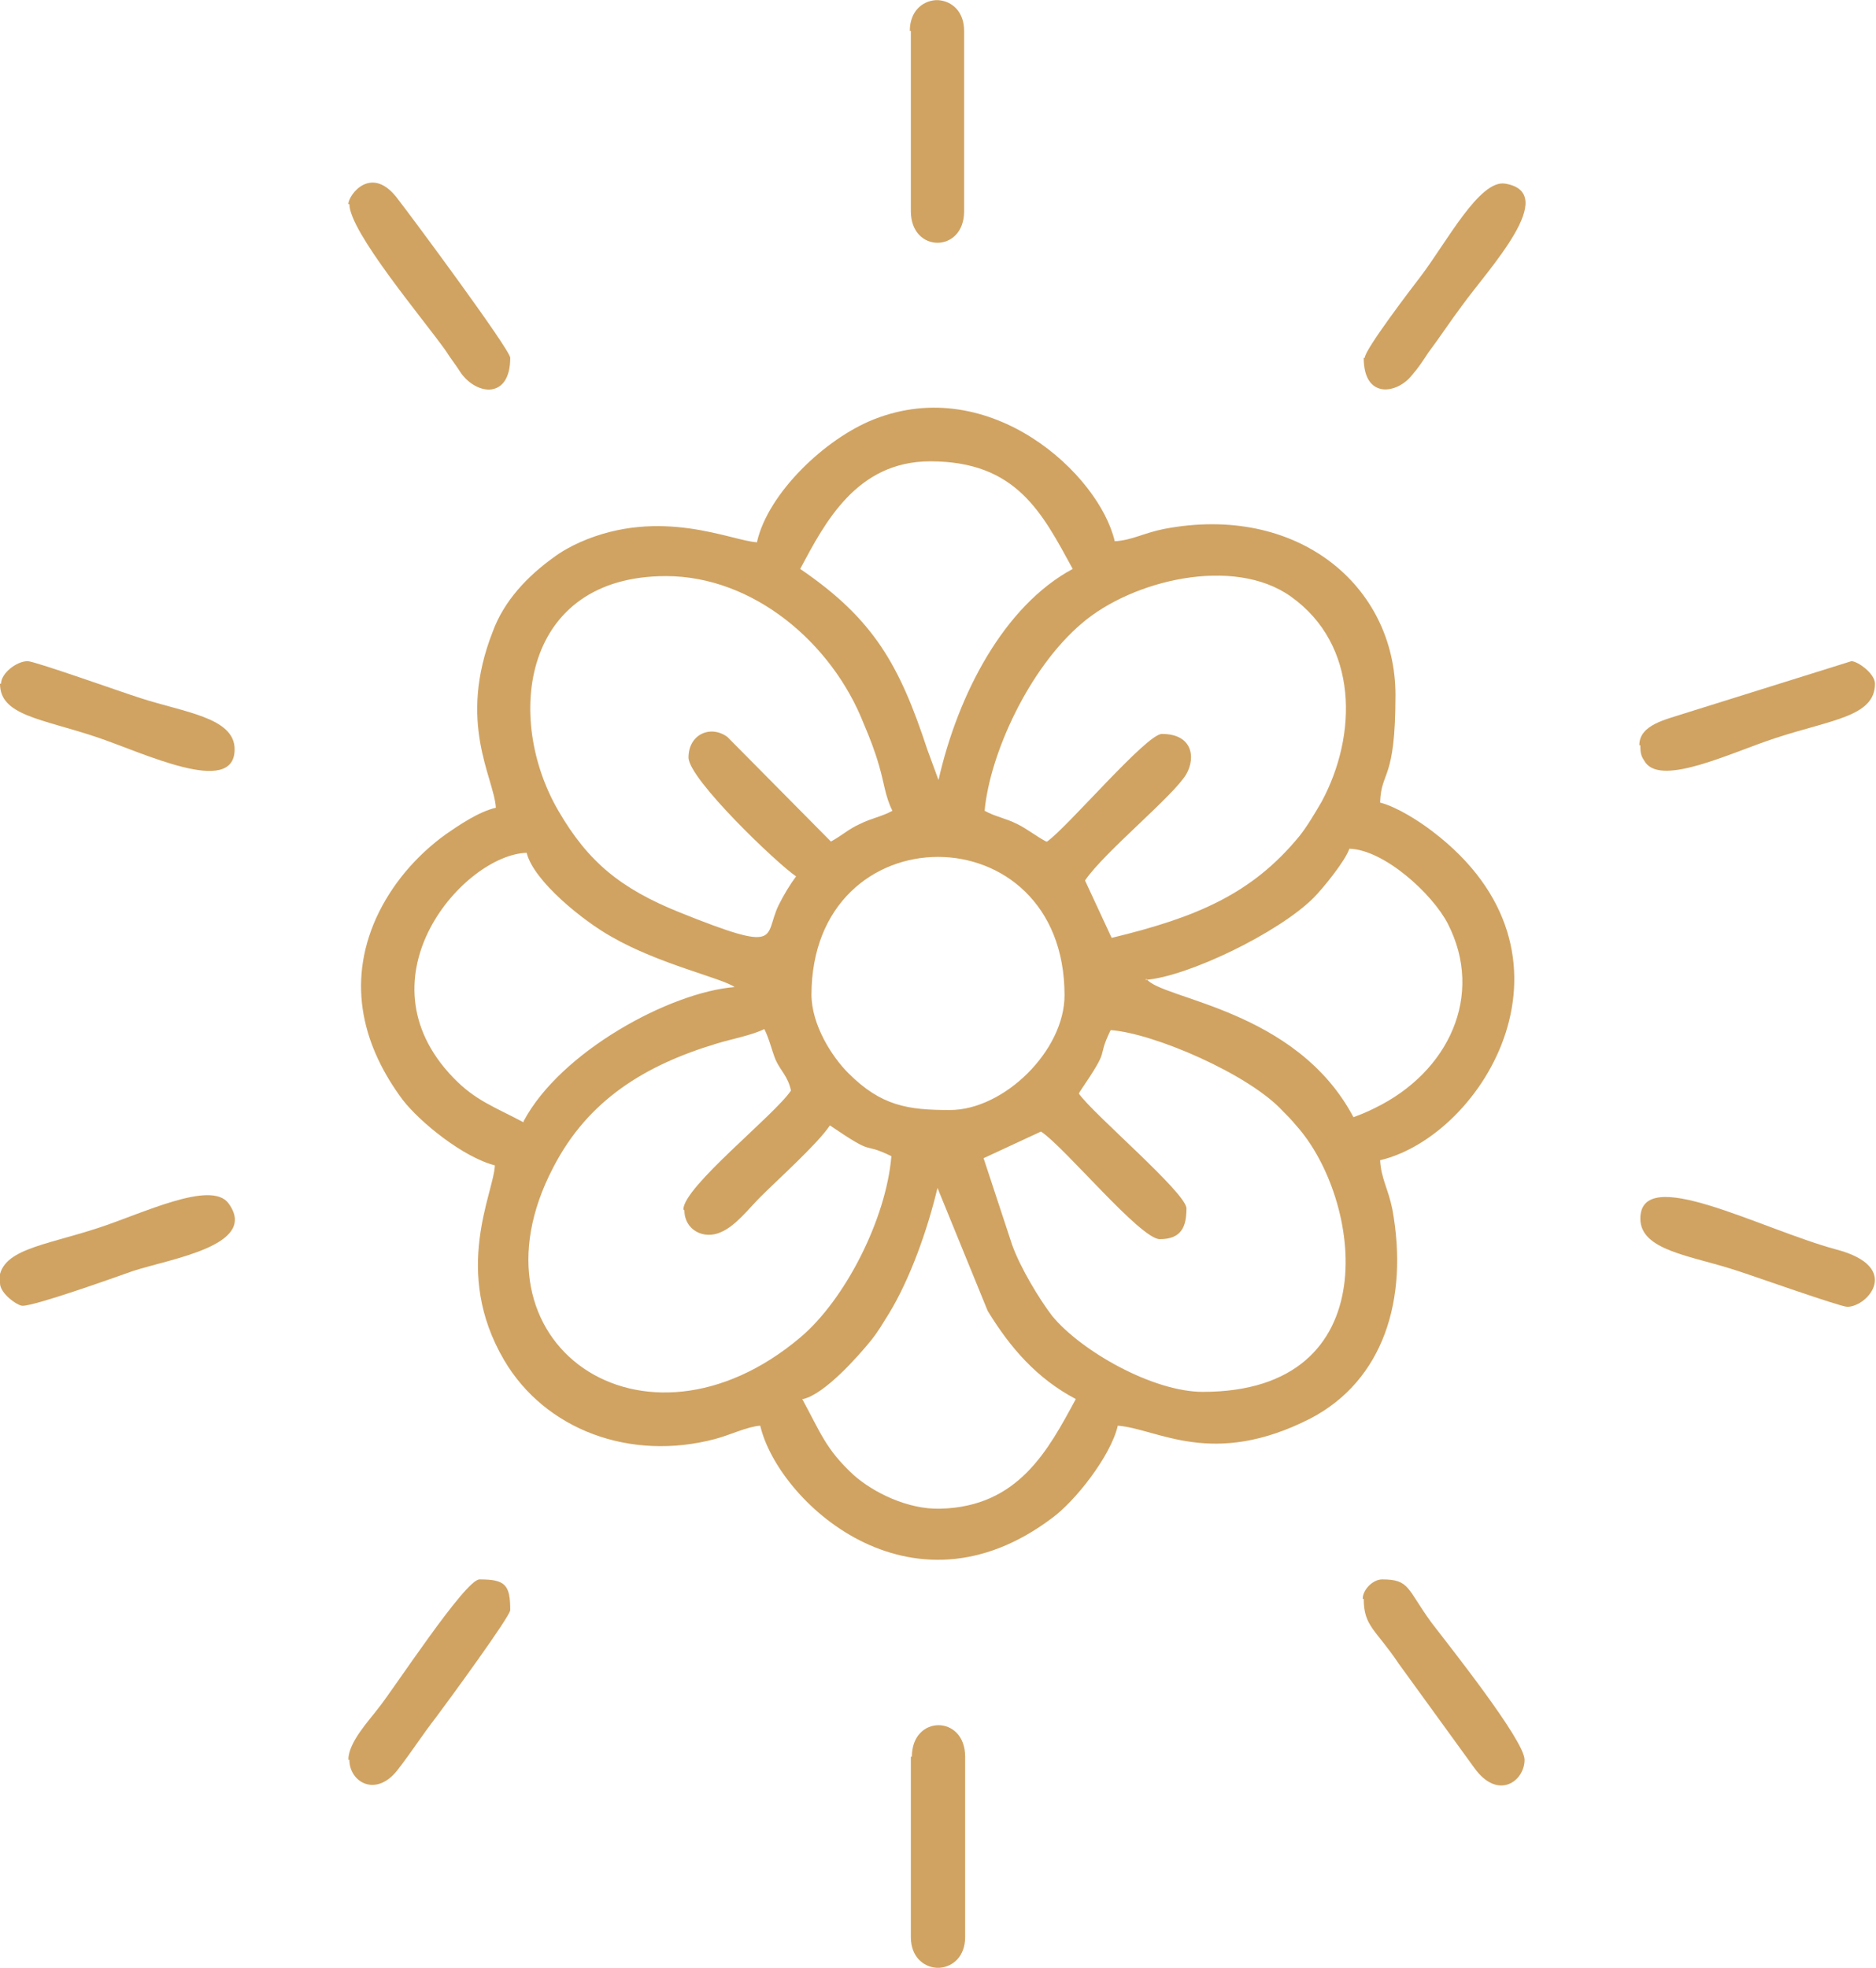
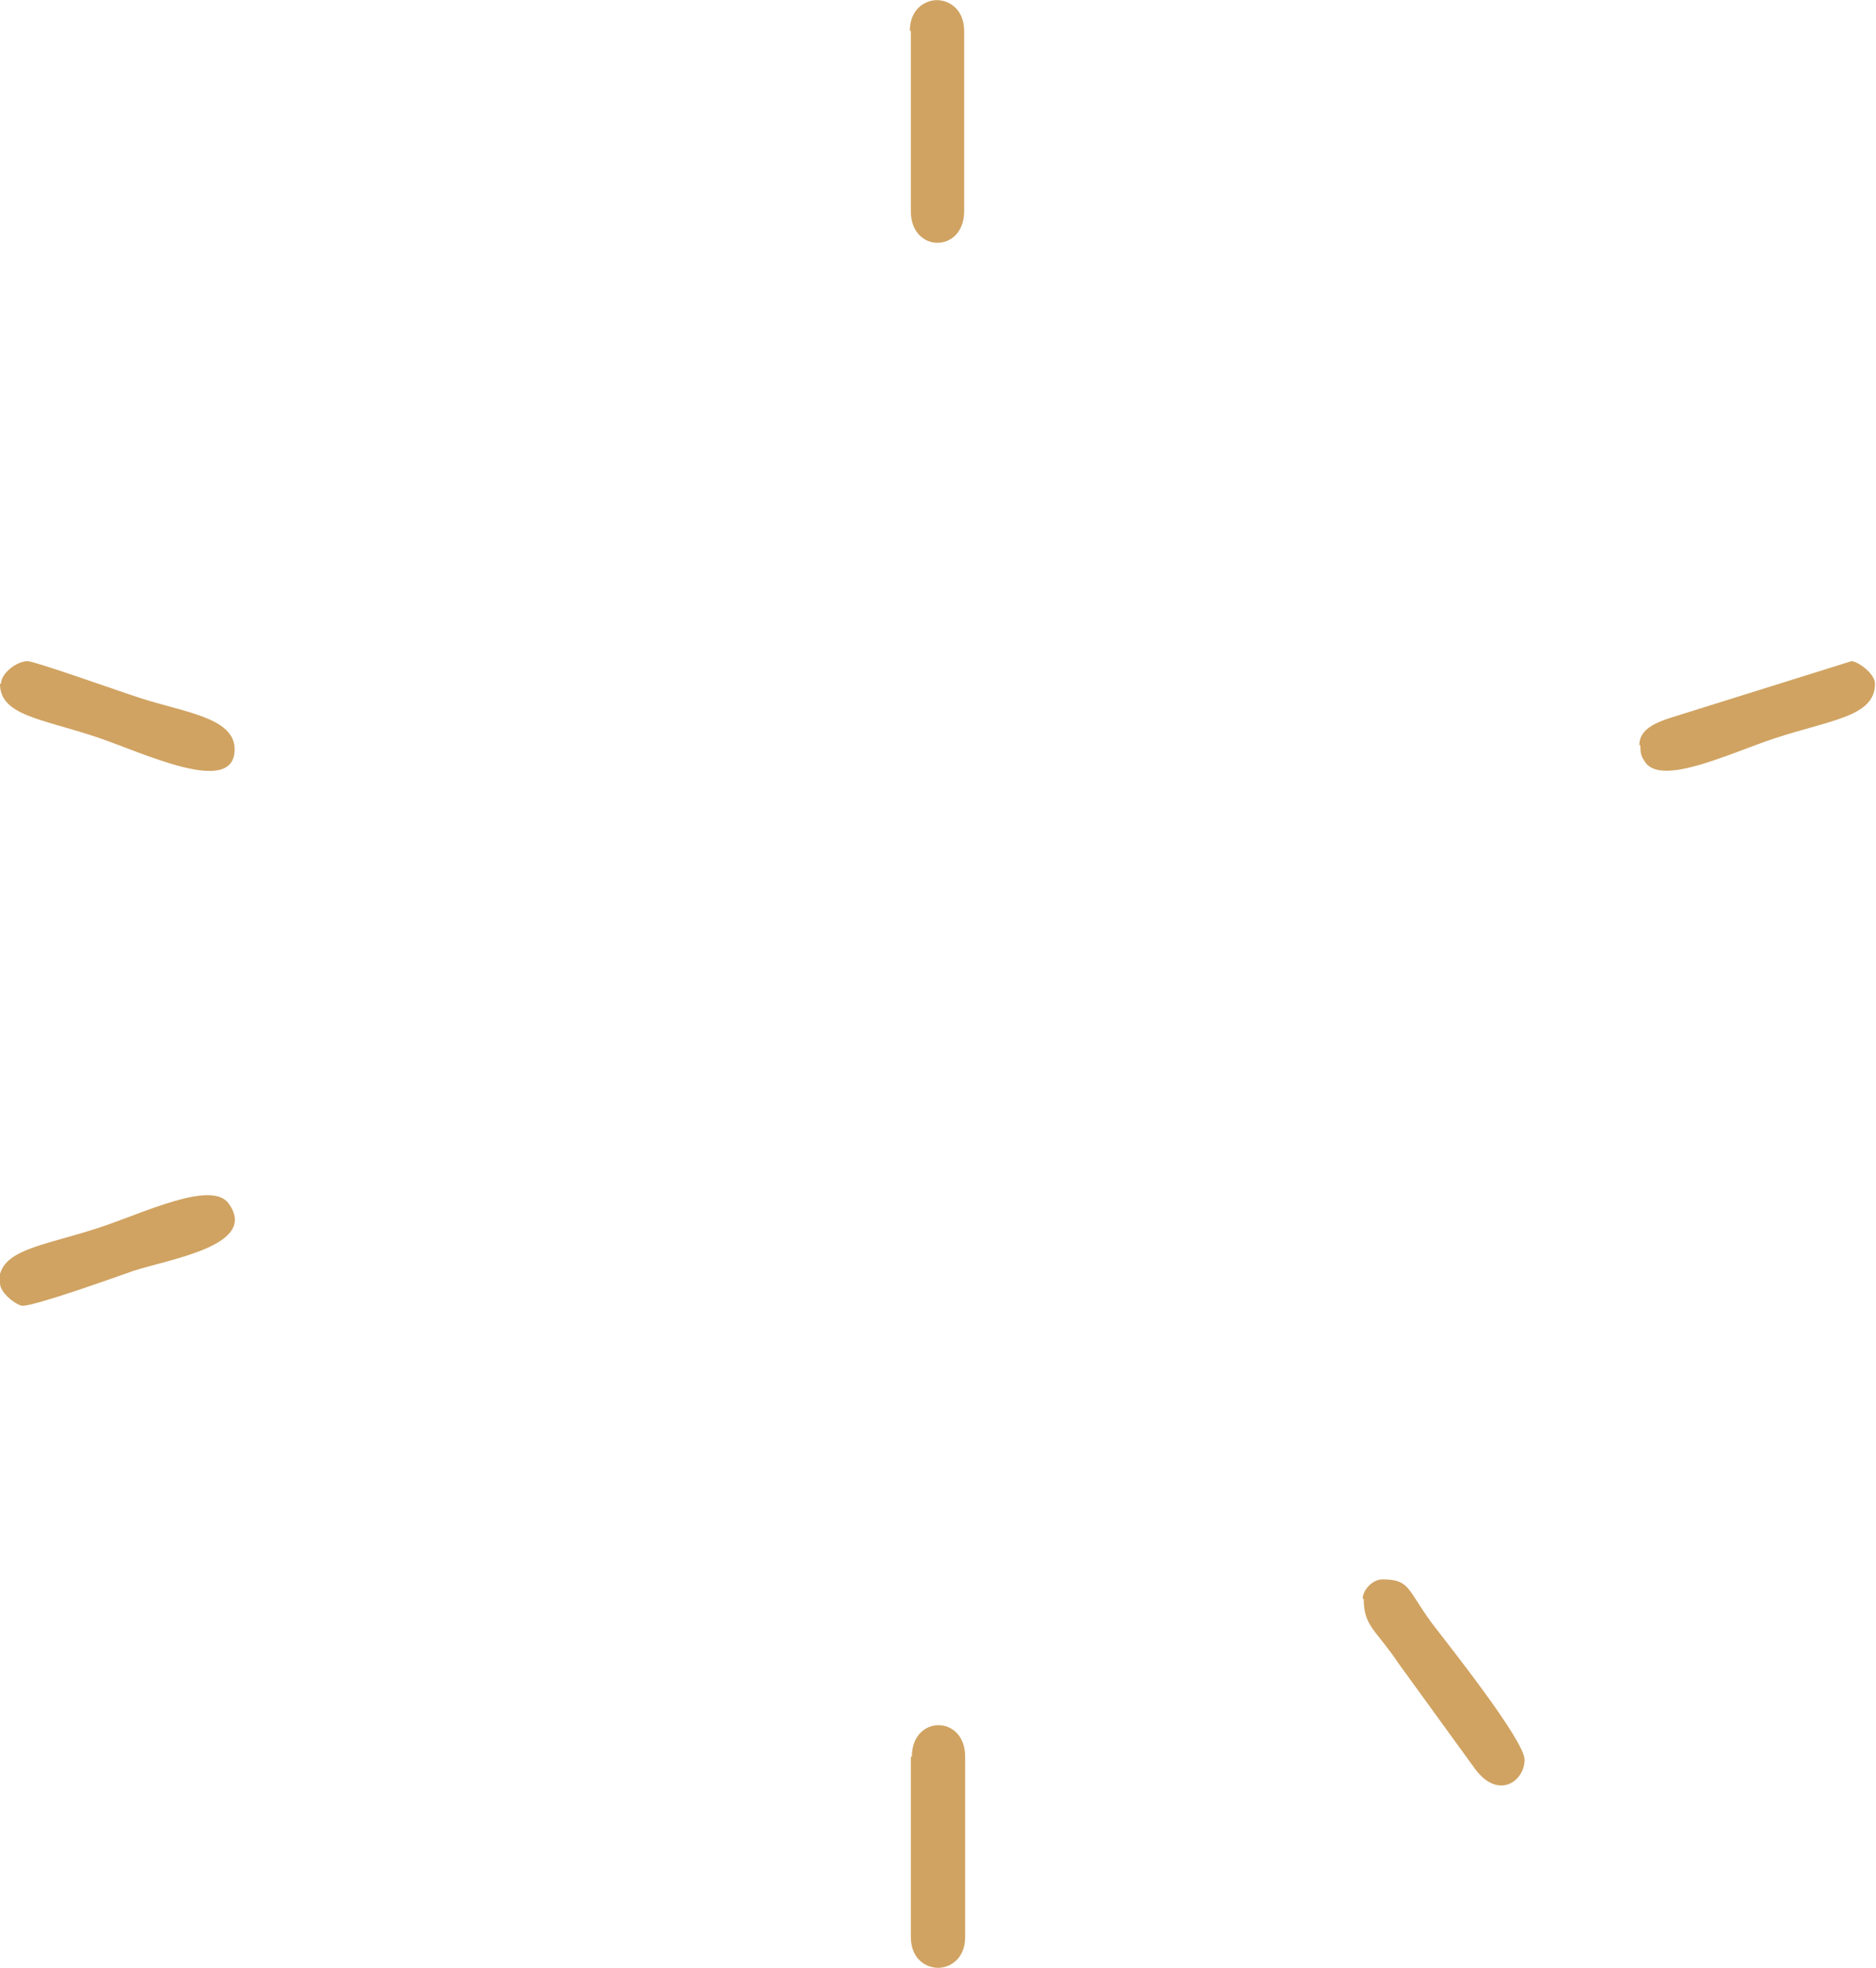
<svg xmlns="http://www.w3.org/2000/svg" xml:space="preserve" width="14.102mm" height="14.79mm" version="1.1" style="shape-rendering:geometricPrecision; text-rendering:geometricPrecision; image-rendering:optimizeQuality; fill-rule:evenodd; clip-rule:evenodd" viewBox="0 0 18.31 19.2">
  <defs>
    <style type="text/css"> .fil0 {fill:#D0A362} </style>
  </defs>
  <g id="Слой_x0020_1">
    <g id="_1898151326496">
-       <path class="fil0" d="M7.84 13.65c0.21,-0.05 0.53,-0.41 0.66,-0.57 0.08,-0.1 0.11,-0.16 0.18,-0.27 0.2,-0.33 0.37,-0.8 0.47,-1.22l0.49 1.2c0.22,0.36 0.48,0.66 0.86,0.86 -0.27,0.5 -0.56,1.05 -1.32,1.07 -0.32,0.01 -0.66,-0.16 -0.85,-0.33 -0.27,-0.25 -0.32,-0.41 -0.5,-0.74zm2.7 -3c0.32,-0.47 0.15,-0.29 0.3,-0.6 0.42,0.03 1.35,0.43 1.68,0.79 0.05,0.05 0.08,0.08 0.13,0.14 0.64,0.71 0.91,2.6 -0.91,2.6 -0.49,0 -1.19,-0.4 -1.47,-0.74 -0.13,-0.17 -0.31,-0.47 -0.39,-0.69l-0.28 -0.85 0.56 -0.26c0.23,0.15 0.97,1.05 1.16,1.05 0.21,0 0.26,-0.12 0.26,-0.3 0,-0.15 -0.91,-0.92 -1.05,-1.12zm-3.86 1.16c0,0.19 0.19,0.29 0.36,0.21 0.14,-0.06 0.27,-0.23 0.38,-0.34 0.18,-0.18 0.56,-0.52 0.68,-0.7 0.47,0.32 0.29,0.15 0.6,0.3 -0.05,0.61 -0.45,1.4 -0.89,1.77 -1.53,1.29 -3.31,0.06 -2.41,-1.66 0.34,-0.66 0.9,-1 1.6,-1.21 0.13,-0.04 0.34,-0.08 0.46,-0.14 0.05,0.1 0.07,0.2 0.11,0.3 0.05,0.11 0.12,0.16 0.15,0.3 -0.16,0.24 -1.05,0.94 -1.05,1.16zm1.24 -2.1c0,-1.8 2.47,-1.8 2.47,0 0,0.54 -0.59,1.12 -1.12,1.12 -0.41,0 -0.67,-0.04 -0.99,-0.36 -0.16,-0.16 -0.36,-0.47 -0.36,-0.77zm-2.81 1.24c-0.28,-0.15 -0.47,-0.21 -0.69,-0.44 -0.94,-0.98 0.11,-2.17 0.72,-2.19 0.07,0.28 0.56,0.67 0.83,0.82 0.47,0.27 1.07,0.4 1.2,0.49 -0.63,0.05 -1.7,0.63 -2.06,1.31zm6.07 -1.39c0.41,-0.03 1.3,-0.46 1.64,-0.8 0.09,-0.09 0.31,-0.36 0.35,-0.48 0.34,0.01 0.81,0.44 0.96,0.73 0.36,0.7 0.01,1.45 -0.71,1.8 -0.08,0.04 -0.13,0.06 -0.21,0.09 -0.56,-1.06 -1.88,-1.15 -2.02,-1.35zm-0.97 -1.35c-0.11,-0.06 -0.18,-0.12 -0.28,-0.17 -0.12,-0.06 -0.21,-0.07 -0.32,-0.13 0.05,-0.55 0.43,-1.39 0.95,-1.83 0.49,-0.42 1.48,-0.66 2.04,-0.26 0.66,0.47 0.65,1.35 0.3,2 -0.07,0.12 -0.14,0.24 -0.22,0.34 -0.46,0.56 -1,0.79 -1.83,0.99l-0.26 -0.56c0.19,-0.28 0.87,-0.83 0.99,-1.04 0.09,-0.16 0.06,-0.39 -0.24,-0.39 -0.15,0 -0.92,0.91 -1.12,1.05zm-3.49 -0.82c0,0.21 0.87,1.04 1.05,1.16 -0.06,0.08 -0.12,0.18 -0.17,0.28 -0.15,0.31 0.05,0.48 -0.97,0.07 -0.57,-0.23 -0.89,-0.49 -1.18,-0.99 -0.53,-0.91 -0.35,-2.29 1.05,-2.29 0.85,0 1.62,0.65 1.93,1.44 0.06,0.14 0.11,0.27 0.15,0.41 0.05,0.17 0.06,0.3 0.13,0.44 -0.11,0.06 -0.2,0.07 -0.32,0.13 -0.11,0.05 -0.17,0.11 -0.28,0.17l-1.01 -1.02c-0.16,-0.12 -0.38,-0.03 -0.38,0.2zm2.36 -2.89c0.84,0 1.09,0.5 1.39,1.05 -0.67,0.36 -1.12,1.22 -1.31,2.06l-0.11 -0.3c-0.27,-0.82 -0.52,-1.27 -1.24,-1.76 0.24,-0.45 0.55,-1.05 1.27,-1.05zm-1.69 0.79c-0.24,-0.01 -0.94,-0.35 -1.73,-0 -0.09,0.04 -0.18,0.09 -0.26,0.15 -0.25,0.18 -0.48,0.42 -0.59,0.72 -0.35,0.89 0.01,1.42 0.03,1.72 -0.17,0.04 -0.36,0.17 -0.49,0.26 -0.29,0.21 -0.53,0.49 -0.68,0.82 -0.29,0.65 -0.12,1.26 0.26,1.77 0.17,0.22 0.59,0.56 0.9,0.64 -0.01,0.27 -0.42,1.03 0.09,1.9 0.4,0.68 1.23,0.99 2.06,0.77 0.15,-0.04 0.31,-0.12 0.44,-0.13 0.17,0.73 1.46,1.95 2.85,0.9 0.22,-0.16 0.57,-0.6 0.64,-0.9 0.39,0.03 0.92,0.42 1.88,-0.07 0.71,-0.37 0.96,-1.16 0.8,-2.04 -0.04,-0.2 -0.11,-0.3 -0.12,-0.48 1.01,-0.24 2.09,-2.01 0.51,-3.21 -0.13,-0.1 -0.35,-0.24 -0.51,-0.28 0.01,-0.32 0.15,-0.2 0.15,-1.05 0,-1.07 -0.96,-1.87 -2.26,-1.62 -0.2,0.04 -0.31,0.11 -0.48,0.12 -0.15,-0.65 -1.21,-1.64 -2.35,-1.19 -0.48,0.19 -1.03,0.72 -1.14,1.19z" />
      <path class="fil0" d="M8.89 0.3l0 1.76c0,0.41 0.52,0.41 0.52,0l0 -1.76c0,-0.19 -0.12,-0.29 -0.25,-0.3l-0.03 0c-0.13,0.01 -0.25,0.11 -0.25,0.3z" />
      <path class="fil0" d="M8.89 17.14l0 1.76c0,0.19 0.12,0.29 0.25,0.3l0.03 0c0.13,-0.01 0.25,-0.11 0.25,-0.3l0 -1.76c0,-0.41 -0.52,-0.41 -0.52,0z" />
      <path class="fil0" d="M-0 12.52c0,0.1 0.17,0.22 0.22,0.22 0.13,0 0.91,-0.28 1.08,-0.34 0.37,-0.12 1.23,-0.25 0.93,-0.66 -0.17,-0.23 -0.84,0.1 -1.27,0.24 -0.55,0.18 -0.97,0.21 -0.97,0.53z" />
      <path class="fil0" d="M-0 6.67c0,0.31 0.4,0.34 0.94,0.52 0.45,0.15 1.35,0.59 1.35,0.12 0,-0.31 -0.49,-0.36 -0.92,-0.5 -0.16,-0.05 -1.03,-0.36 -1.1,-0.36 -0.11,0 -0.26,0.12 -0.26,0.22z" />
-       <path class="fil0" d="M16.01 11.89c0,0.31 0.49,0.36 0.92,0.5 0.16,0.05 1.03,0.36 1.1,0.36 0.2,0 0.54,-0.39 -0.11,-0.56 -0.74,-0.2 -1.91,-0.84 -1.91,-0.3z" />
      <path class="fil0" d="M16.01 7.27c0,0.09 0.01,0.11 0.05,0.17 0.17,0.23 0.84,-0.1 1.27,-0.24 0.55,-0.18 0.97,-0.21 0.97,-0.53 0,-0.1 -0.17,-0.22 -0.23,-0.22l-1.63 0.51c-0.18,0.06 -0.44,0.11 -0.44,0.31z" />
-       <path class="fil0" d="M3.41 17.17c0,0.22 0.26,0.37 0.47,0.1 0.14,-0.18 0.24,-0.34 0.38,-0.52 0.12,-0.16 0.72,-0.98 0.72,-1.04 0,-0.25 -0.05,-0.3 -0.3,-0.3 -0.14,0 -0.85,1.09 -0.99,1.26 -0.09,0.12 -0.29,0.33 -0.29,0.5z" />
-       <path class="fil0" d="M13.31 3.49c0,0.41 0.33,0.35 0.47,0.17 0.07,-0.08 0.1,-0.13 0.16,-0.22 0.12,-0.16 0.21,-0.3 0.33,-0.46 0.26,-0.36 0.96,-1.1 0.42,-1.19 -0.25,-0.04 -0.57,0.57 -0.82,0.9 -0.1,0.13 -0.55,0.72 -0.55,0.8z" />
      <path class="fil0" d="M13.31 15.6c0,0.27 0.12,0.3 0.34,0.63l0.74 1.02c0.23,0.32 0.49,0.13 0.49,-0.08 0,-0.19 -0.75,-1.13 -0.91,-1.34 -0.24,-0.33 -0.21,-0.42 -0.48,-0.42 -0.09,0 -0.19,0.1 -0.19,0.19z" />
-       <path class="fil0" d="M3.41 1.99c0,0.27 0.72,1.12 0.94,1.43 0.05,0.08 0.1,0.14 0.15,0.22 0.16,0.22 0.48,0.25 0.48,-0.15 0,-0.08 -0.98,-1.4 -1.09,-1.54 -0.26,-0.36 -0.49,-0.05 -0.49,0.04z" />
    </g>
  </g>
</svg>